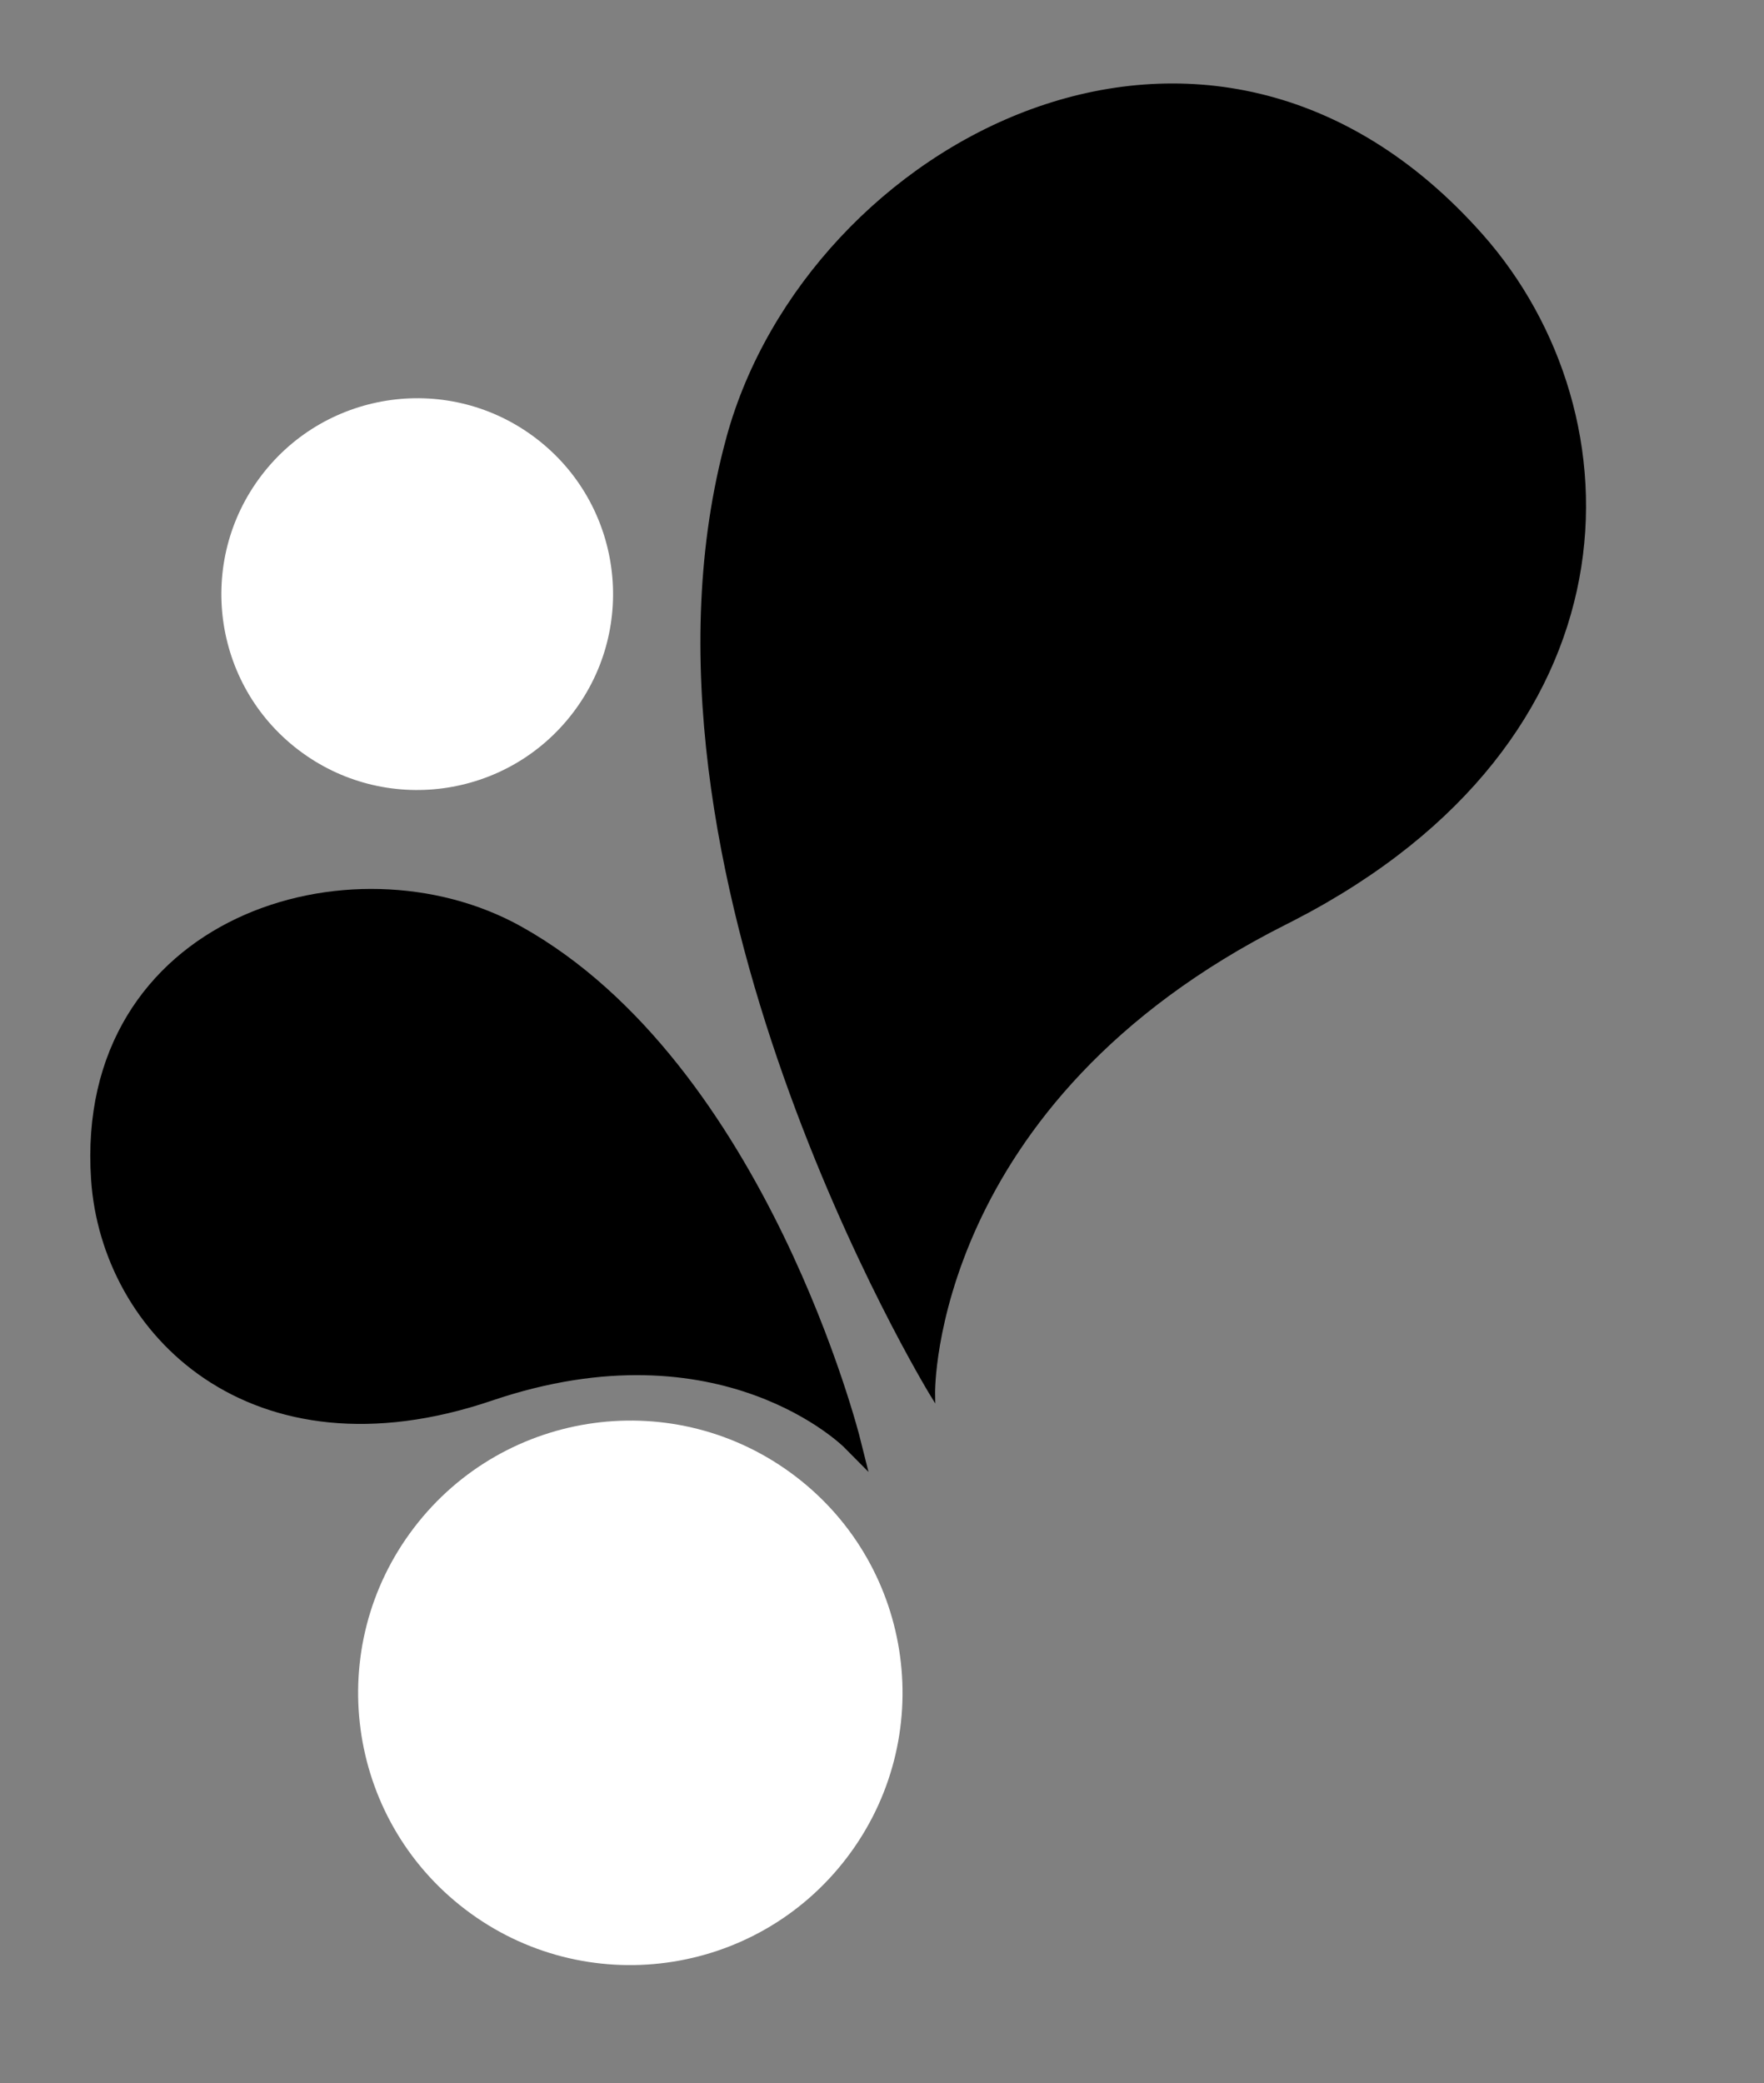
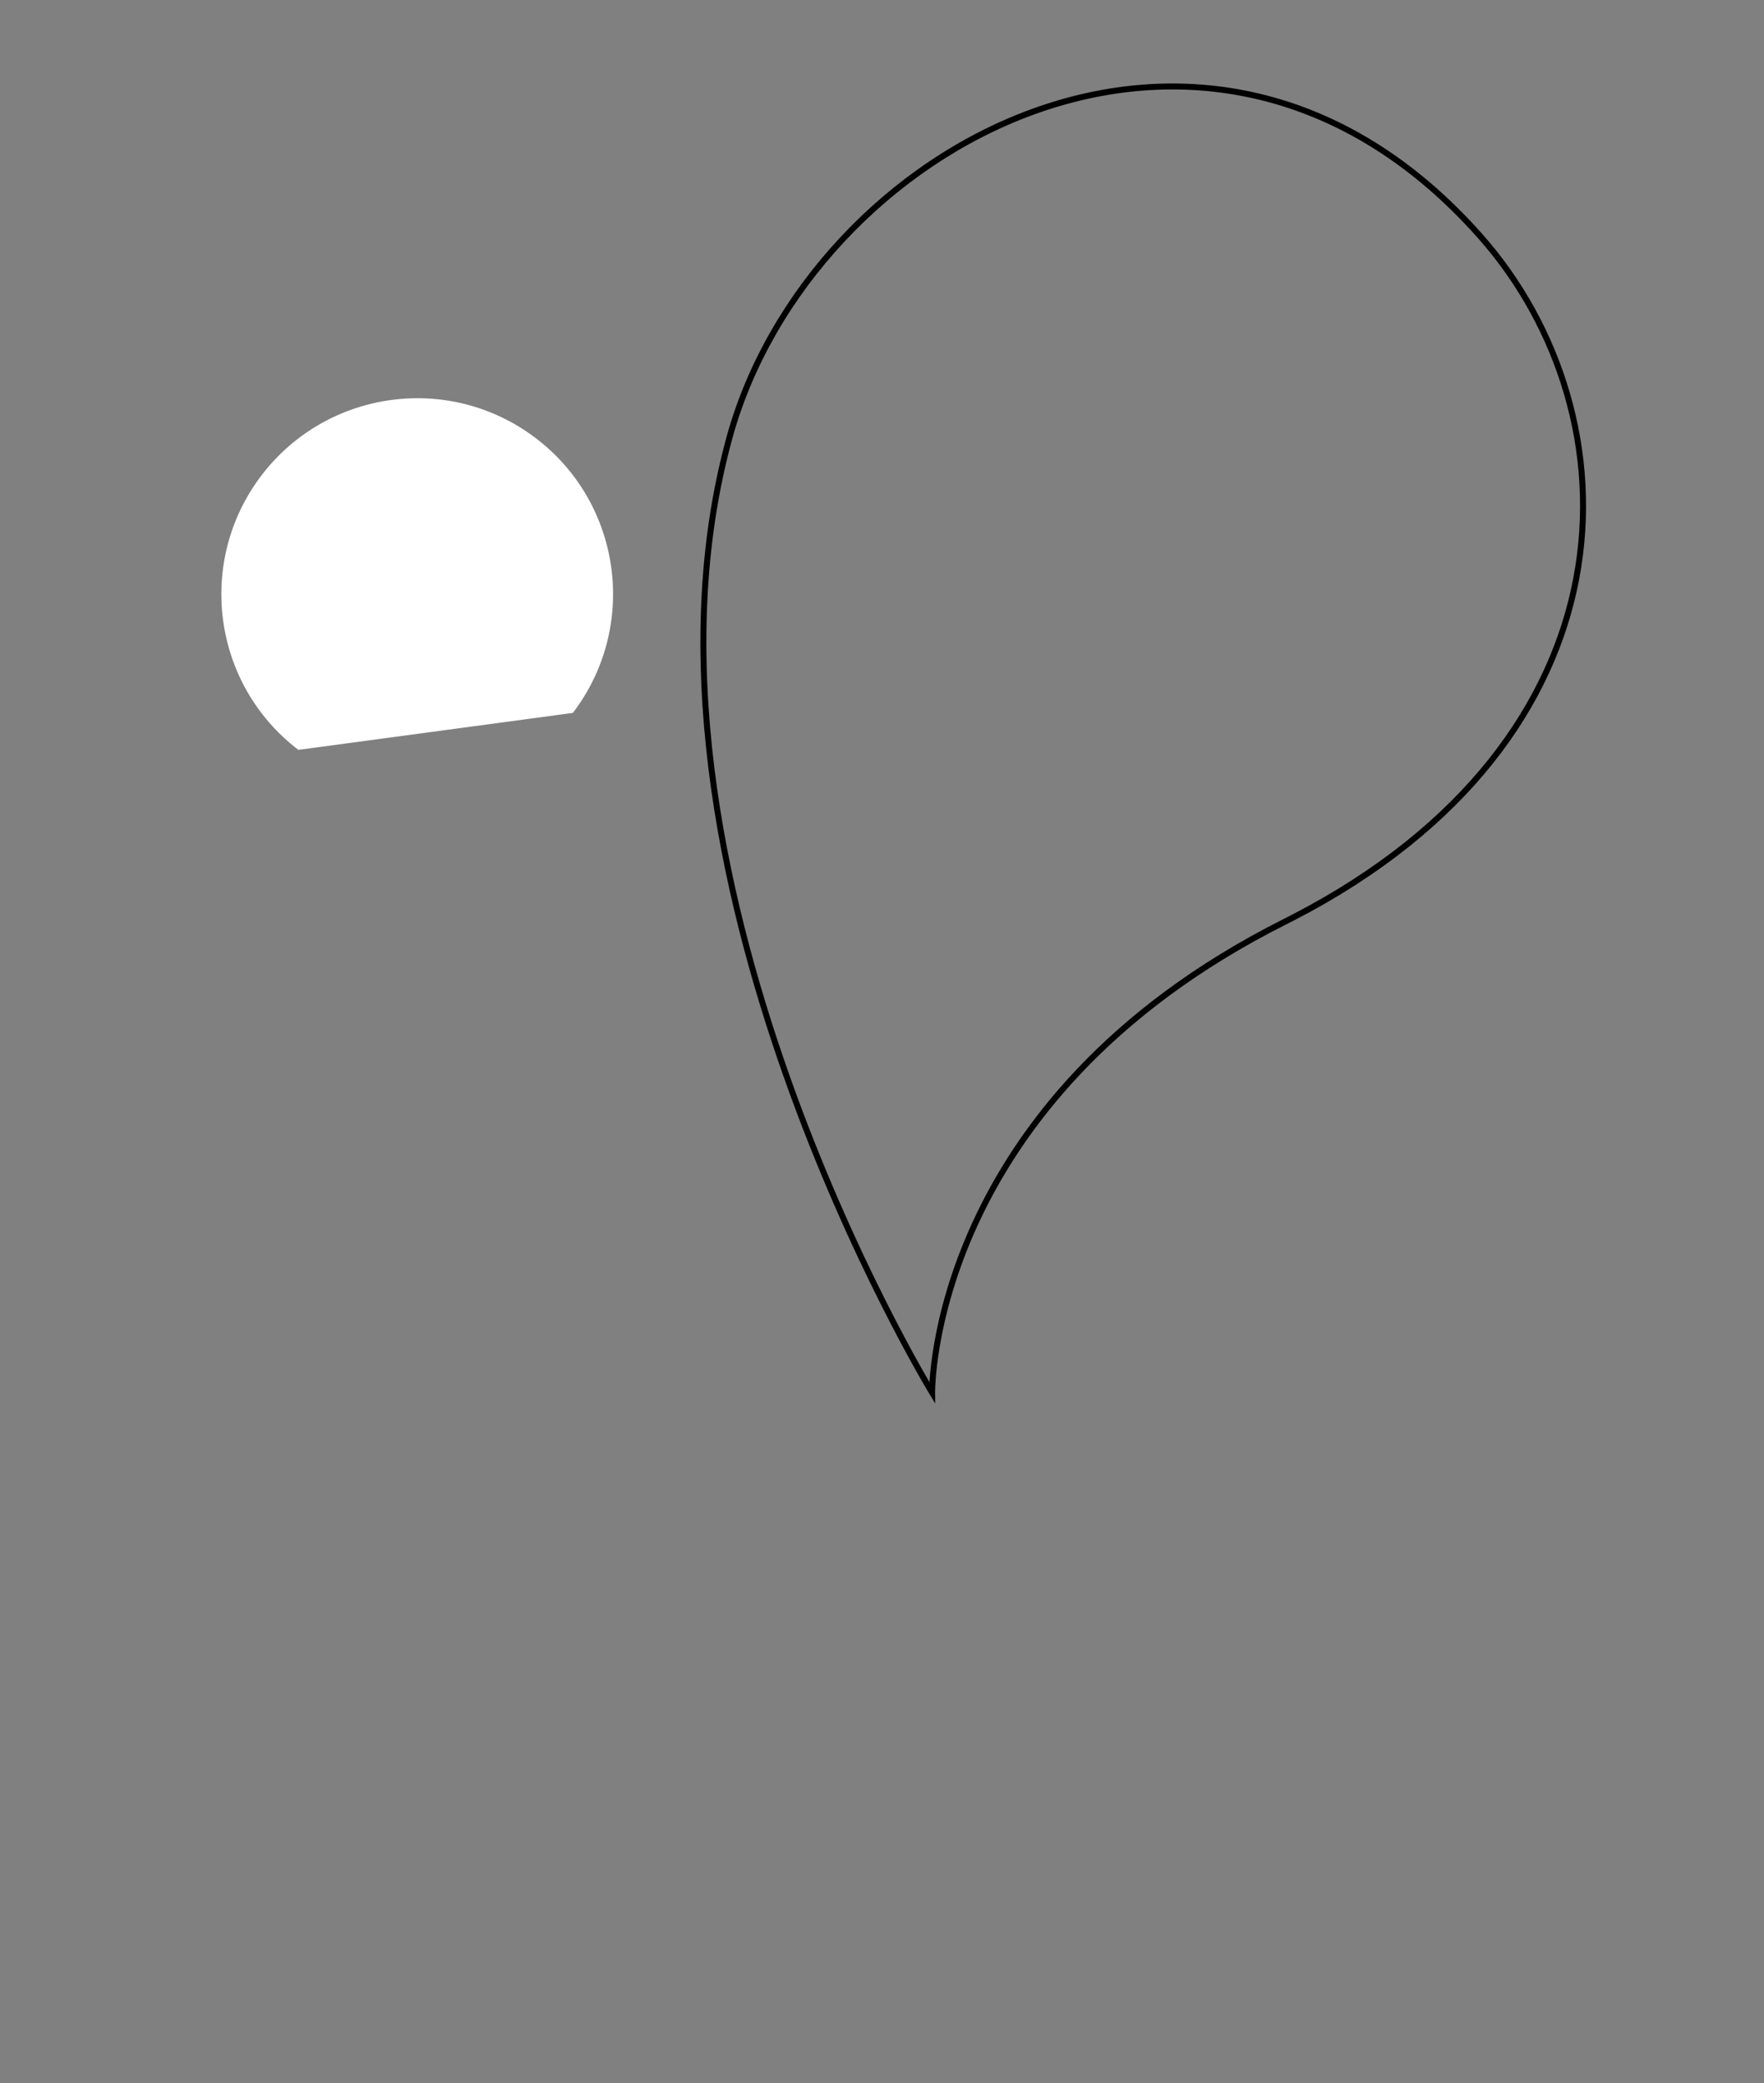
<svg xmlns="http://www.w3.org/2000/svg" width="94" height="111" viewBox="0 0 94 111" fill="none">
  <rect x="0" y="0" width="94" height="111" fill="#808080" stroke="none" />
-   <path d="M27.537 49.81C40.401 56.992 45.353 76.785 45.353 76.785C45.353 76.785 38.56 69.919 26.056 74.159C13.491 78.422 5.886 70.726 5.353 62.836C4.433 49.244 18.793 44.928 27.536 49.809L27.537 49.81Z" fill="black" stroke="black" stroke-miterlimit="10" />
-   <path d="M38.877 23.3C32.573 46.163 49.669 74.206 49.669 74.206C49.669 74.206 49.473 58.66 68.464 49.117C87.551 39.528 87.32 22.112 78.878 12.585C64.335 -3.829 43.16 7.758 38.876 23.297L38.877 23.3Z" fill="black" />
  <path d="M84.152 30.858C85.434 24.062 83.249 17.277 78.998 12.479L78.998 12.48C71.68 4.221 62.681 3.001 54.975 5.809C47.281 8.614 40.879 15.434 38.723 23.255L38.712 23.295L38.713 23.298C35.565 34.767 38.274 47.513 41.76 57.38C43.505 62.322 45.448 66.548 46.955 69.539C47.708 71.034 48.352 72.221 48.809 73.034C49.037 73.441 49.218 73.754 49.342 73.966C49.404 74.072 49.452 74.153 49.484 74.207C49.5 74.234 49.513 74.254 49.521 74.268C49.525 74.275 49.529 74.28 49.531 74.284C49.532 74.285 49.532 74.287 49.533 74.287C49.533 74.288 49.533 74.288 49.533 74.289C49.534 74.289 49.538 74.287 49.67 74.206L49.534 74.289L49.836 74.785L49.829 74.204L49.829 74.204C49.829 74.203 49.829 74.203 49.829 74.202C49.829 74.2 49.829 74.198 49.829 74.194C49.829 74.187 49.829 74.177 49.829 74.162C49.829 74.134 49.83 74.09 49.832 74.033C49.835 73.919 49.842 73.75 49.858 73.531C49.889 73.092 49.955 72.453 50.093 71.655C50.369 70.06 50.935 67.832 52.09 65.306C54.401 60.258 59.075 54.014 68.536 49.259L68.982 49.032C78.264 44.234 82.888 37.551 84.152 30.858ZM78.759 12.691C82.95 17.42 85.102 24.107 83.838 30.798C82.596 37.381 78.045 43.989 68.835 48.749L68.393 48.974C58.864 53.763 54.14 60.063 51.801 65.174C50.632 67.728 50.059 69.983 49.779 71.6C49.639 72.409 49.572 73.059 49.539 73.508C49.536 73.56 49.533 73.61 49.531 73.656C49.415 73.457 49.265 73.197 49.087 72.878C48.633 72.069 47.99 70.886 47.239 69.395C45.737 66.414 43.8 62.2 42.06 57.273C38.577 47.415 35.892 34.726 39.031 23.342L39.041 23.302L39.041 23.301C41.179 15.599 47.497 8.874 55.084 6.108C62.555 3.386 71.257 4.499 78.419 12.314L78.759 12.691Z" fill="black" />
-   <path d="M24.787 101.741C31.155 106.599 40.257 105.373 45.118 99.002C49.979 92.631 48.758 83.528 42.391 78.67C36.023 73.811 26.921 75.037 22.06 81.408C17.199 87.779 18.42 96.882 24.787 101.741Z" fill="white" />
-   <path d="M15.899 39.958C11.318 36.463 10.44 29.913 13.937 25.329C17.434 20.745 23.984 19.863 28.565 23.359C33.146 26.854 34.025 33.404 30.527 37.988C27.03 42.572 20.481 43.454 15.899 39.958Z" fill="white" />
+   <path d="M15.899 39.958C11.318 36.463 10.44 29.913 13.937 25.329C17.434 20.745 23.984 19.863 28.565 23.359C33.146 26.854 34.025 33.404 30.527 37.988Z" fill="white" />
</svg>